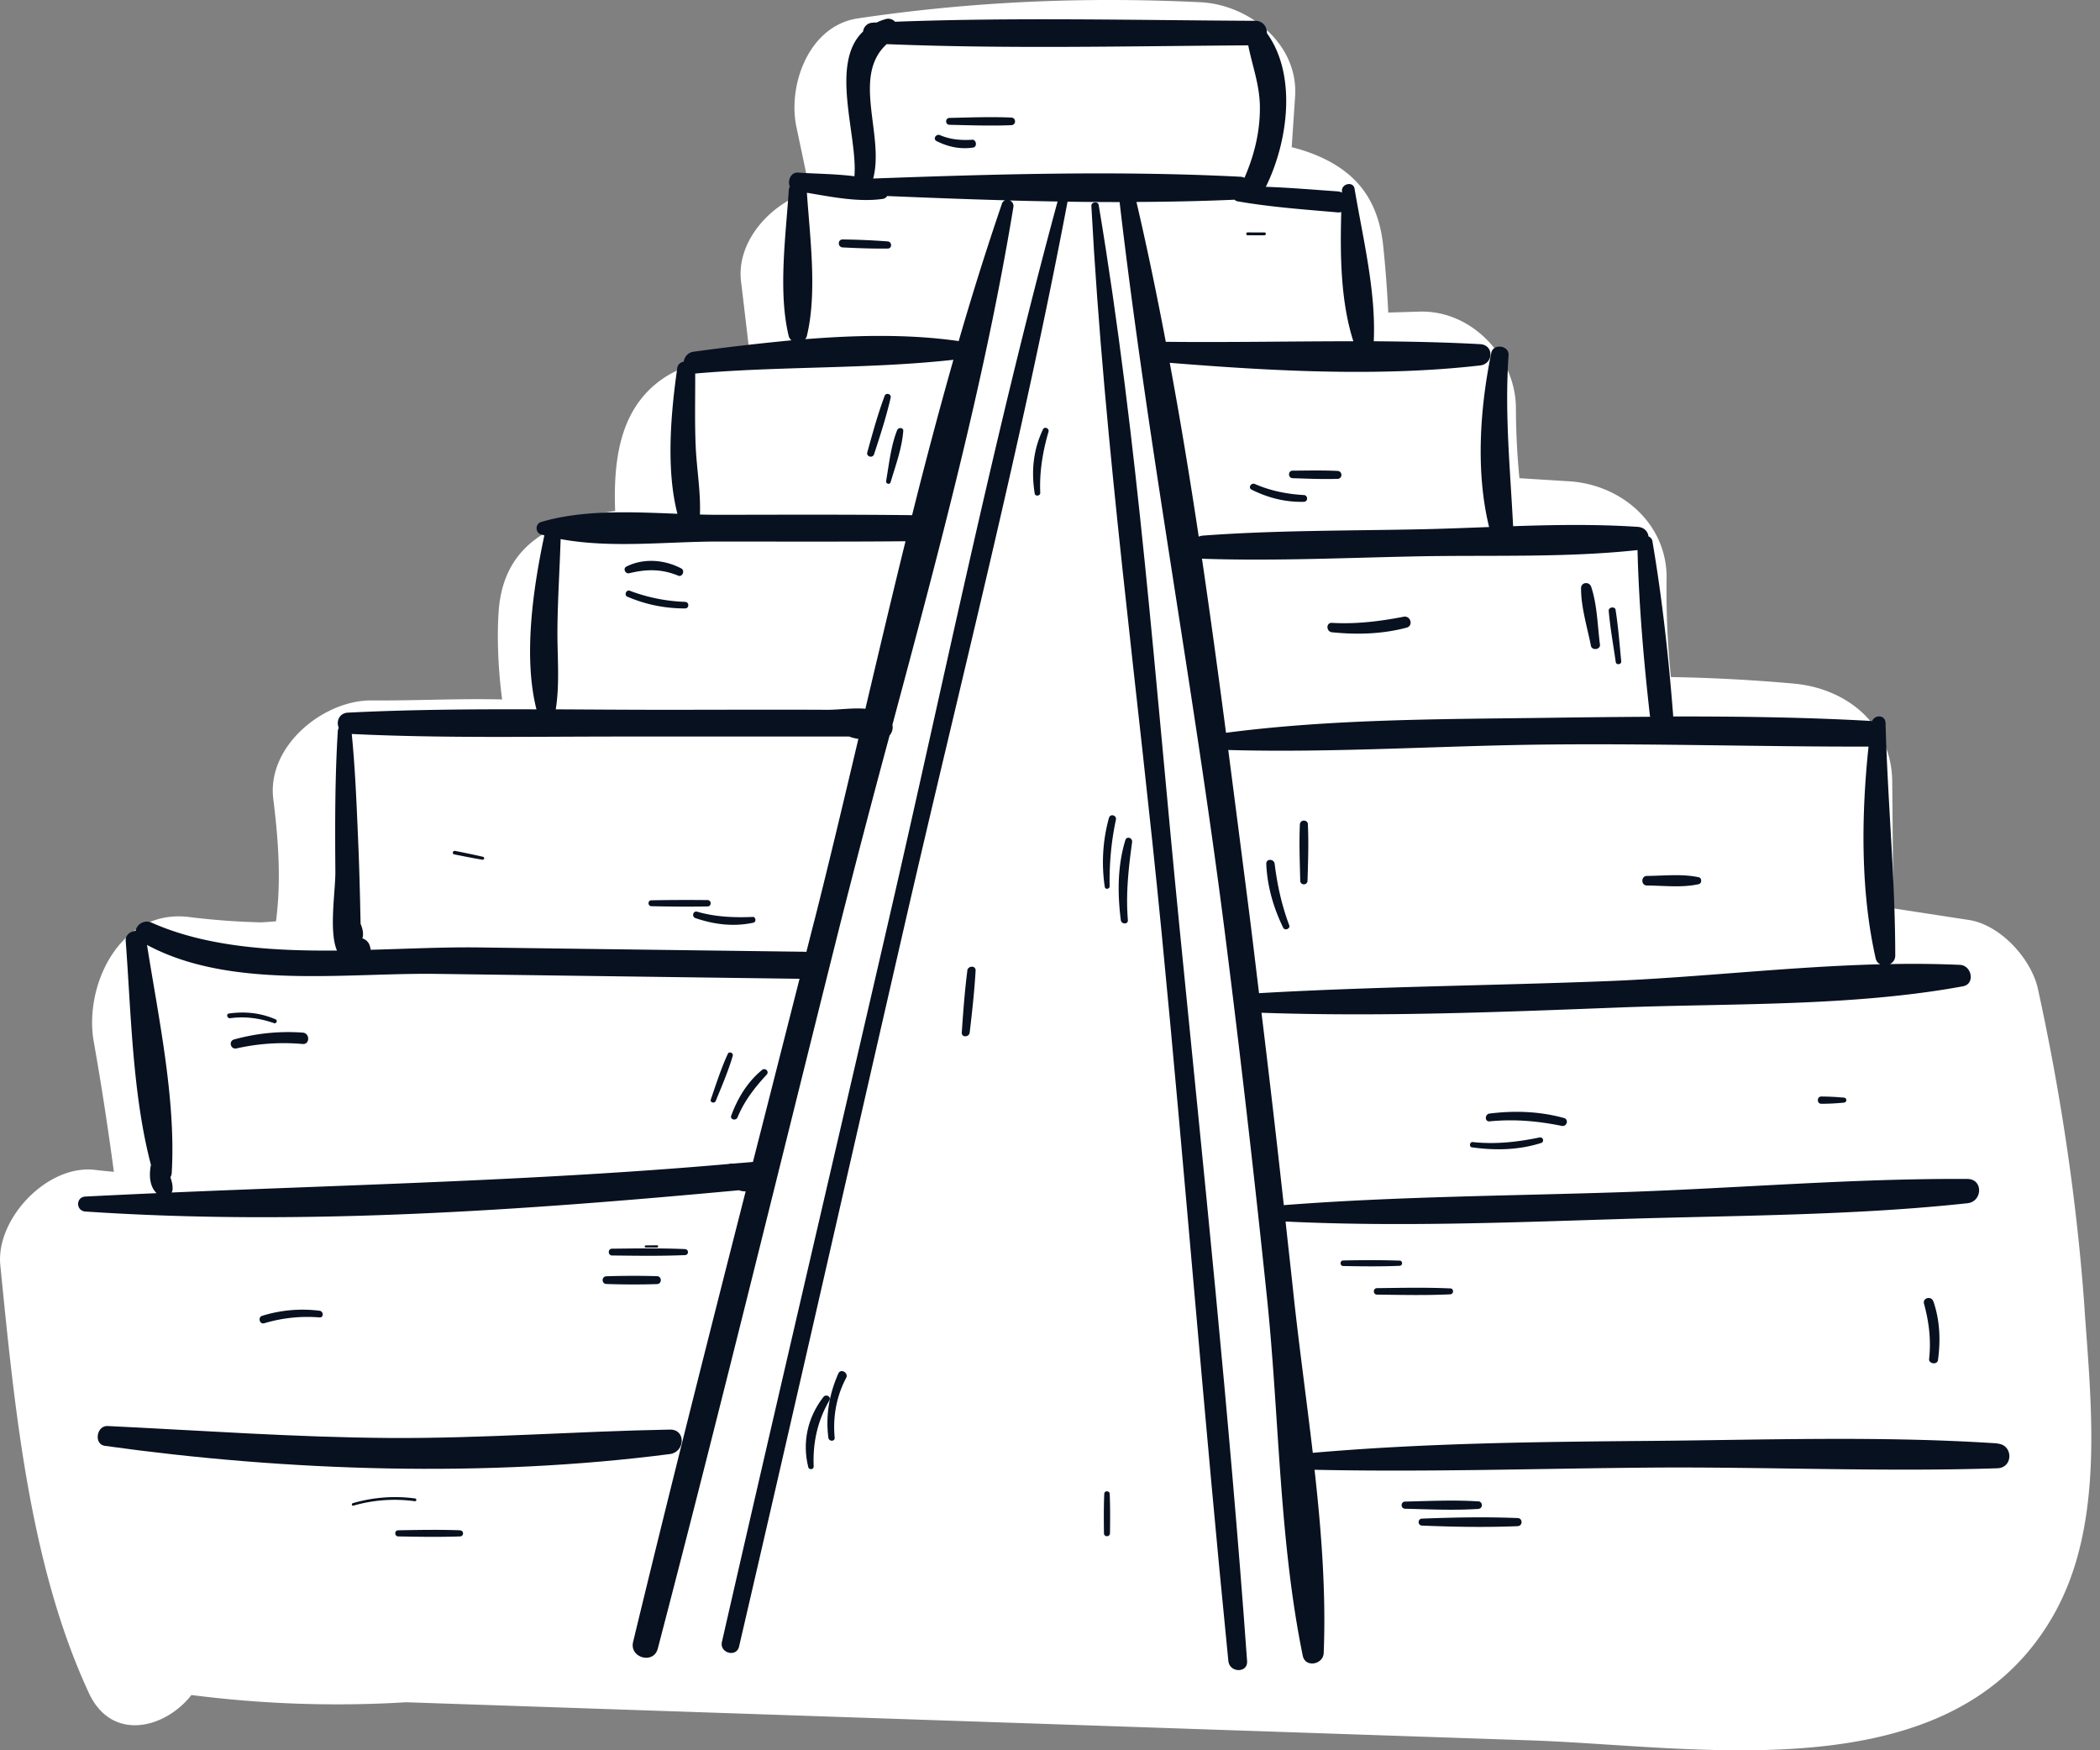
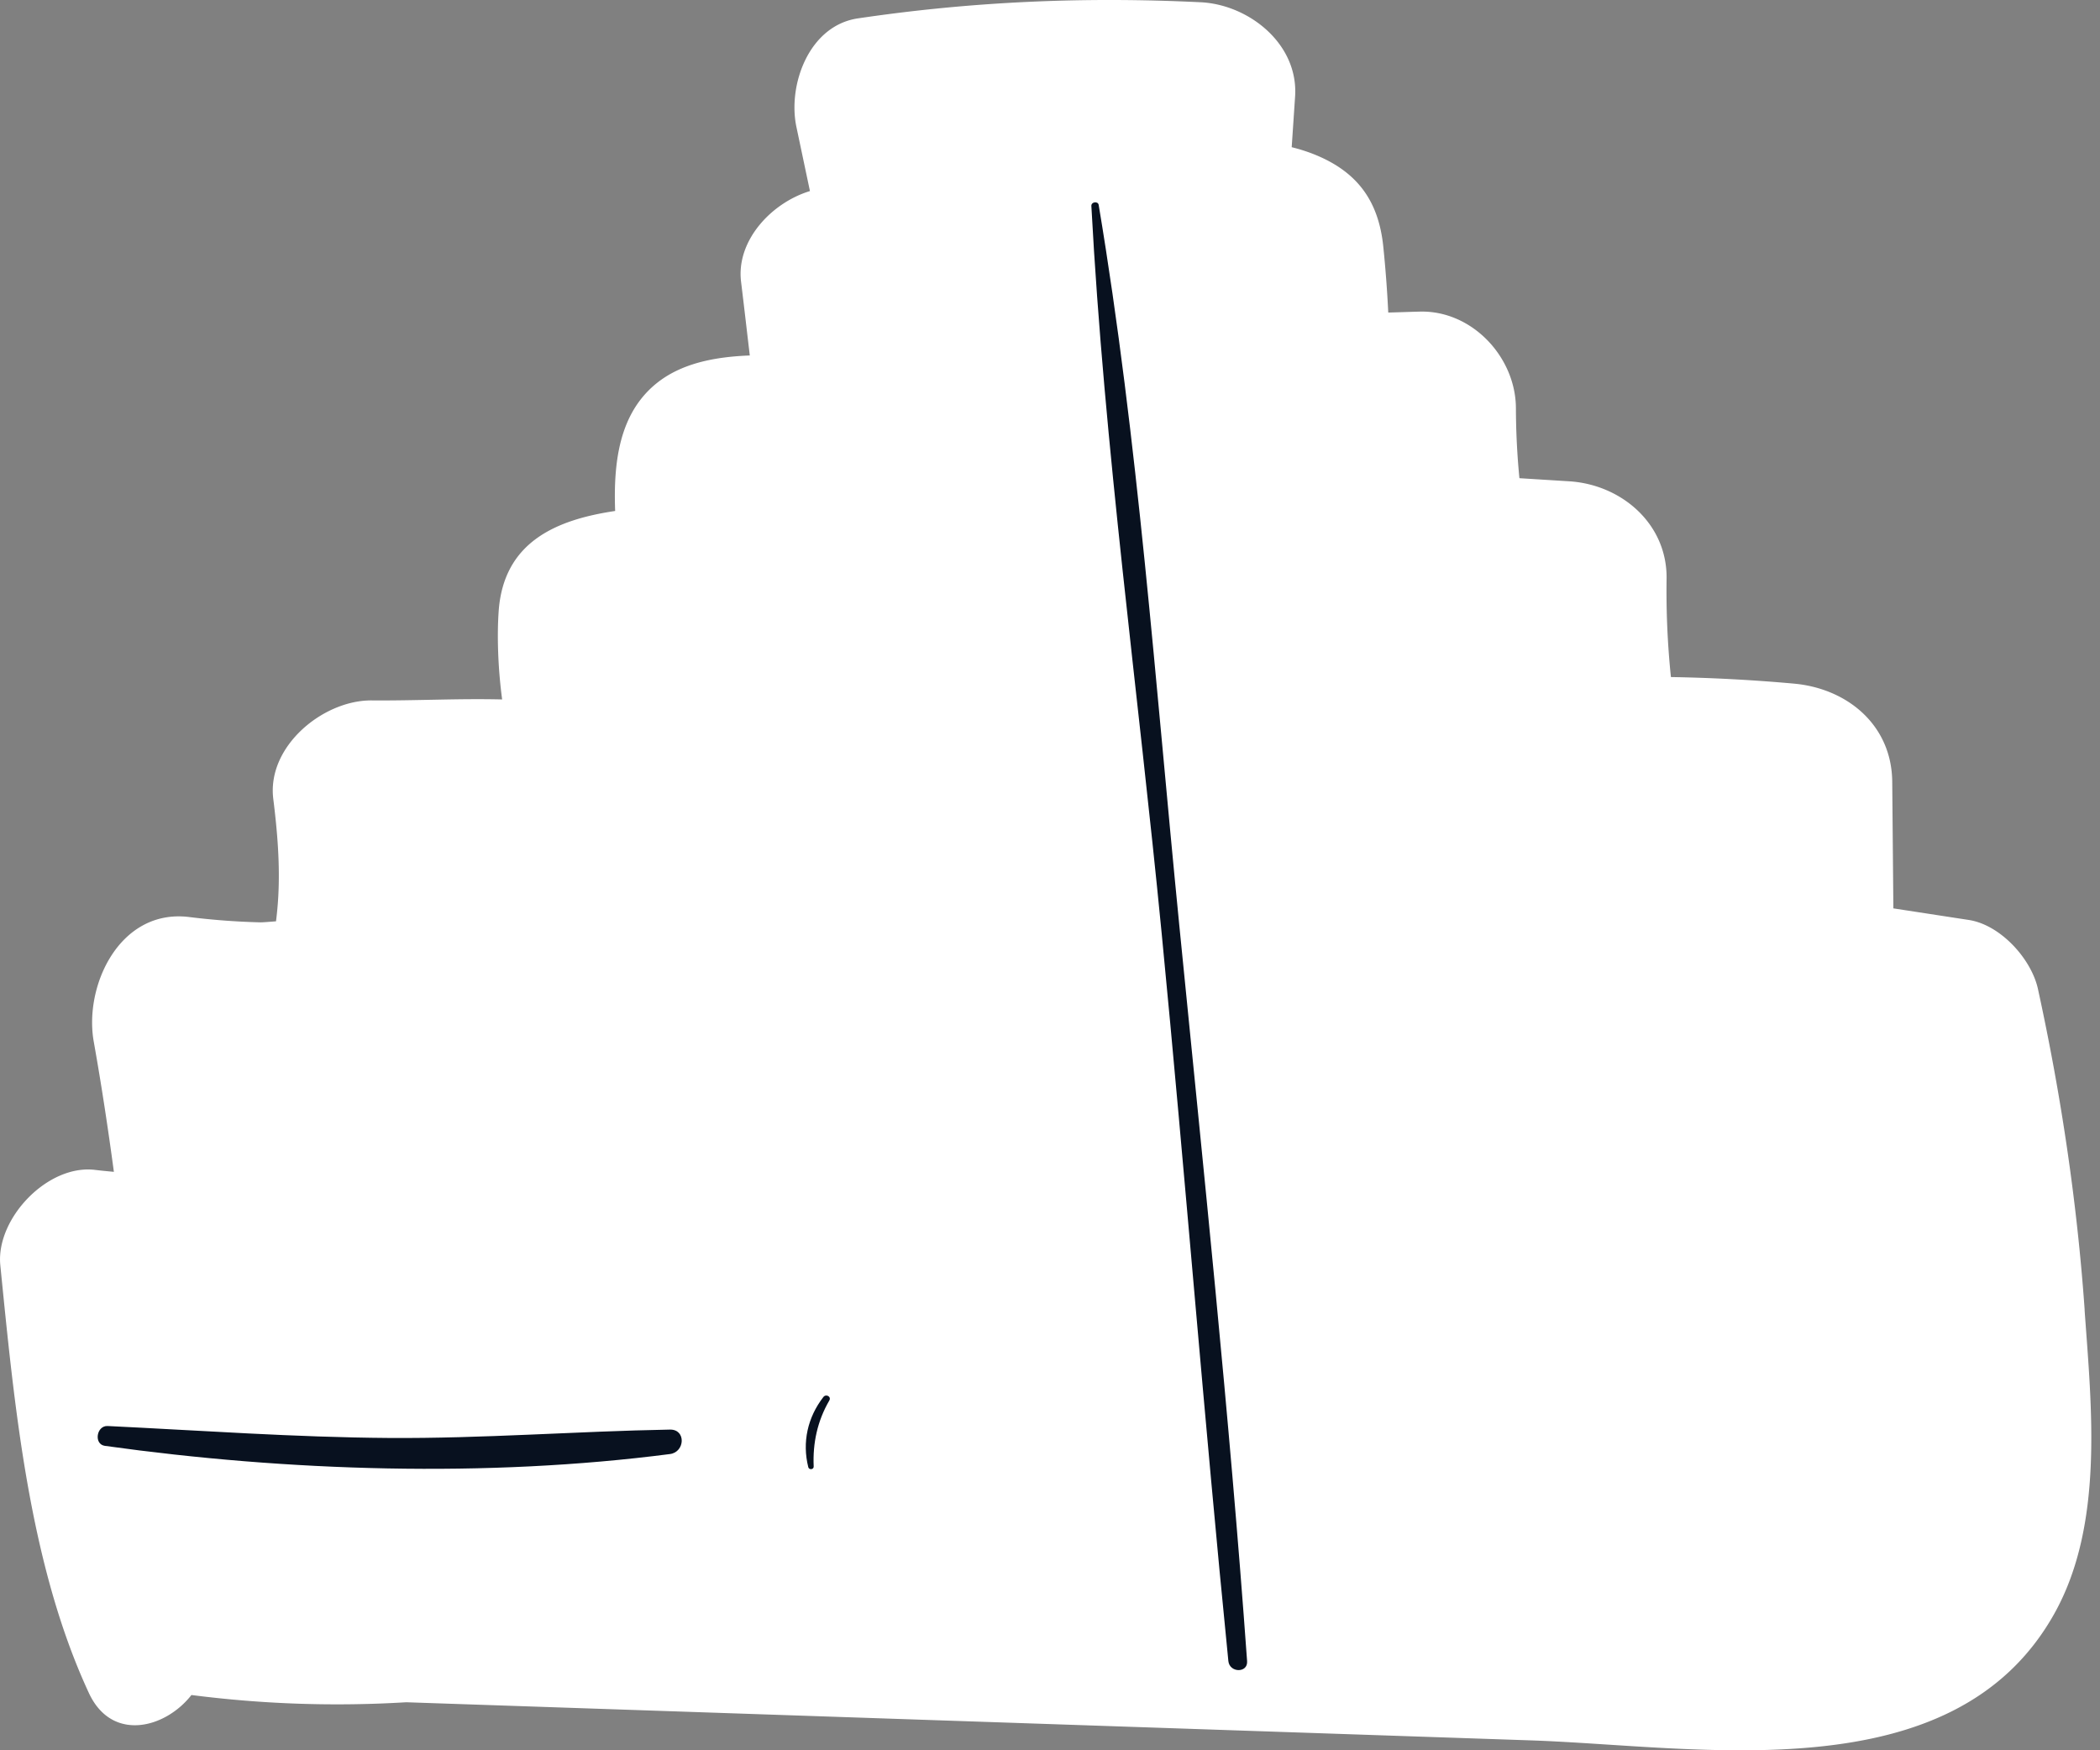
<svg xmlns="http://www.w3.org/2000/svg" width="96" height="80" fill="none">
  <rect width="100%" height="100%" fill="#808080" stroke="none" />
  <path fill="#fff" d="M95.299 59.875c-.348-4.93-1.08-9.838-2.134-14.665-.3-1.38-1.712-2.938-3.161-3.161l-3.45-.53-.052-5.785c-.021-2.59-2.047-4.263-4.486-4.487a77.291 77.291 0 0 0-5.631-.301 38.114 38.114 0 0 1-.198-4.5c.03-2.512-2.07-4.297-4.448-4.447l-2.28-.142a34.078 34.078 0 0 1-.16-3.2c-.008-2.337-2.012-4.487-4.413-4.414-.473.013-.95.03-1.423.043a55.641 55.641 0 0 0-.229-3.033c-.223-2.13-1.238-3.446-3.213-4.22a7.905 7.905 0 0 0-.972-.305l.155-2.31c.163-2.41-2.112-4.207-4.315-4.315C49.6-.155 44.458.064 39.22.84c-2.242.331-3.214 3.041-2.814 4.955l.62 2.938c-1.76.534-3.373 2.263-3.15 4.134.138 1.127.267 2.254.4 3.381-1.6.06-3.135.357-4.275 1.282-1.695 1.377-1.962 3.596-1.88 5.825-2.684.4-5.102 1.406-5.325 4.585-.074 1.054-.043 2.517.159 4.03-1.983-.05-4 .061-5.958.044-2.211-.022-4.805 2.09-4.504 4.504.185 1.484.31 2.968.228 4.46-.021.379-.056.753-.103 1.132-.327.026-.62.051-.74.047a32.925 32.925 0 0 1-3.252-.245c-3.166-.374-4.796 3.157-4.34 5.7.352 1.978.653 3.962.92 5.949-.28-.026-.559-.052-.839-.086-2.185-.284-4.564 2.228-4.353 4.353.641 6.397 1.316 13.675 4.052 19.56 1.046 2.245 3.485 1.621 4.685.086 3.278.421 6.543.529 9.82.331l51.397 1.742c7.76.263 19.327 2.44 23.938-5.781 2.284-4.074 1.708-9.42 1.39-13.882l.004-.008Z" />
-   <path fill="#08111F" d="M91.32 65.974c-5.226-.348-10.535-.163-15.77-.116-5.18.043-10.371.095-15.537.546-.297-2.537-.654-5.067-.912-7.532-.108-1.015-.224-2.026-.332-3.04 5.128.249 10.277.042 15.409-.117 5.23-.164 10.556-.155 15.761-.719.693-.073.732-1.105 0-1.11-5.24-.03-10.517.427-15.761.603-5.162.172-10.337.194-15.49.594a750.97 750.97 0 0 0-1.02-8.793c5.442.19 10.892-.03 16.333-.24 5.158-.199 10.647-.035 15.732-.969.576-.107.404-.955-.134-.98a49.713 49.713 0 0 0-3.204-.035.425.425 0 0 0 .245-.387c0-3.523-.353-7.093-.443-10.625-.009-.392-.495-.4-.62-.086-.025-.005-.047-.017-.073-.017-2.998-.168-6.01-.207-9.02-.203 0-.017.004-.025.004-.043-.21-2.662-.5-5.338-.95-7.97a.278.278 0 0 0-.177-.216c-.03-.22-.19-.417-.495-.438-1.88-.125-3.79-.095-5.695-.03-.134-2.633-.392-5.158-.207-7.817.03-.447-.7-.55-.791-.107-.516 2.525-.723 5.411-.1 7.962-1.053.039-2.107.082-3.152.103-3.308.07-6.638.043-9.937.289a.616.616 0 0 0-.185.047c-.4-2.659-.835-5.308-1.325-7.945 4.624.374 9.584.65 14.191.12.611-.069.641-.938 0-.972-1.613-.09-3.235-.12-4.865-.133v-.005c.108-2.28-.503-4.732-.877-6.968-.056-.34-.568-.241-.577.077v.1a.563.563 0 0 0-.176-.053c-1.102-.077-2.203-.172-3.304-.21.994-2 1.441-5.063.069-6.995-.005-.008-.013-.008-.017-.017.008-.284-.168-.572-.534-.576-5.476-.026-10.99-.164-16.467.043a.42.42 0 0 0-.456-.112 2.36 2.36 0 0 0-.382.146c-.06 0-.12 0-.177.009a.453.453 0 0 0-.447.404c-1.549 1.462-.237 4.783-.396 6.616-.86-.112-1.772-.112-2.576-.168-.34-.026-.49.383-.375.637a.424.424 0 0 0-.051.189c-.134 2.065-.49 4.611-.005 6.633a.38.38 0 0 0 .13.207 110.09 110.09 0 0 0-4.47.52c-.271.035-.422.241-.46.46a.33.33 0 0 0-.293.302c-.288 2.008-.52 4.607.009 6.646-2.1-.082-4.298-.194-6.225.374-.284.082-.284.495 0 .576.048.013.095.022.142.035-.512 2.404-.972 5.549-.361 7.954-2.874-.01-5.751.008-8.616.15-.409.021-.547.413-.422.693a.388.388 0 0 0-.043.146c-.133 2.13-.129 4.28-.112 6.414.009.899-.305 2.731.073 3.622-2.985.025-5.979-.168-8.47-1.274a.524.524 0 0 0-.735.375c-.241.021-.473.184-.452.46.245 3.278.306 7.02 1.153 10.233-.095.478-.06.99.258 1.295-1.084.048-2.172.1-3.256.155-.443.022-.439.654 0 .684 9.91.667 19.994-.056 29.875-.972a.956.956 0 0 0 .31.052c-1.747 6.856-3.485 13.713-5.145 20.592-.177.727.933 1.036 1.127.31 2.86-10.94 5.536-21.93 8.285-32.9a548.26 548.26 0 0 1 2.314-8.844.577.577 0 0 0 .129-.49c2.1-7.834 4.22-15.719 5.528-23.65a.274.274 0 0 0-.164-.31c.727.02 1.459.034 2.185.047-2.938 10.831-5.187 21.878-7.712 32.813-2.538 11.008-5.115 22.007-7.632 33.024-.116.507.663.722.783.215 2.556-11.004 5.05-22.025 7.58-33.037 2.52-10.978 5.338-21.939 7.437-33.007.792.013 1.588.018 2.38.018 1.303 11.197 3.41 22.316 4.826 33.505a745.452 745.452 0 0 1 1.918 16.639c.555 5.364.547 11.025 1.63 16.303.117.555.934.4.956-.129.111-2.744-.104-5.562-.418-8.375 5.15.112 10.298-.06 15.447-.1 5.249-.038 10.527.203 15.77.031.732-.026.723-1.08 0-1.127l.009-.009ZM34.422 53.108c-.31.03-.62.052-.93.078a.437.437 0 0 0-.184.017c-8.483.744-16.966.938-25.462 1.303.018-.039.035-.073.04-.116.02-.198-.031-.391-.096-.58a.446.446 0 0 0 .06-.19c.199-3.347-.602-7.093-1.13-10.431 3.806 2.051 9.067 1.269 13.223 1.324 5.536.074 11.072.151 16.608.224-.71 2.792-1.42 5.588-2.133 8.38l.004-.009Zm2.788-10.965-.349 1.372c-.021 0-.034-.013-.056-.013-4.96-.064-9.92-.129-14.88-.197-1.56-.022-3.251.06-4.98.107a.978.978 0 0 0-.057-.228.493.493 0 0 0-.322-.292c.056-.172.034-.396-.082-.667-.004-.267-.013-.534-.017-.8-.022-.938-.047-1.871-.086-2.805-.073-1.69-.134-3.385-.301-5.072 4.082.198 8.186.117 12.272.117H38.818c.16.06.297.09.422.107-.663 2.805-1.325 5.6-2.026 8.367l-.005.004Zm2.352-9.747c-.58-.052-1.225.051-1.746.047-2.49-.013-4.981 0-7.476 0-1.643 0-3.287-.013-4.934-.021.193-1.21.064-2.465.077-3.687.013-1.368.103-2.727.146-4.095 2.315.434 4.939.107 7.244.112 2.84 0 5.683.013 8.522-.013-.628 2.546-1.23 5.101-1.833 7.652v.005Zm2.13-8.849c-2.938-.034-5.88-.021-8.819-.017a30.3 30.3 0 0 1-.877-.013c.043-1.032-.15-2.1-.194-3.132-.047-1.105-.017-2.206-.021-3.312 3.906-.344 7.92-.198 11.803-.628a232.968 232.968 0 0 0-1.888 7.102h-.004ZM45.796 9.33a139.05 139.05 0 0 0-1.97 6.26c-2.246-.324-4.646-.276-7.017-.087a.376.376 0 0 0 .078-.155c.477-1.992.138-4.49 0-6.538 1.127.189 2.349.438 3.446.284a.293.293 0 0 0 .223-.134c1.785.073 3.583.146 5.39.194a.266.266 0 0 0-.15.172v.004Zm-5.88-1.17c.528-1.974-.999-4.667.619-6.143 5.493.224 11.03.09 16.527.056.189.95.524 1.807.533 2.814.009 1.118-.25 2.19-.692 3.209-.005.008 0 .021-.01.03a.499.499 0 0 0-.201-.048c-5.54-.284-11.228-.12-16.777.082Zm12.03 1.071c1.502-.008 3.004-.038 4.492-.103a.254.254 0 0 0 .155.077c1.514.263 3.045.37 4.572.504.056.004.104-.009.15-.018-.055 1.958-.033 4.074.552 5.907-2.865 0-5.734.056-8.574.025-.408-2.142-.847-4.28-1.342-6.396l-.004.004Zm3 16.3s.02.008.034.008c3.308.112 6.629-.048 9.936-.112 3.291-.06 6.668.069 9.937-.284h.005c.064 2.525.283 5.063.567 7.571 0 .017.013.03.018.047a567.31 567.31 0 0 0-4.694.048c-4.882.064-9.855.051-14.703.684-.348-2.655-.71-5.313-1.1-7.963Zm2.163 16.203c-.318-2.477-.637-4.964-.96-7.454 4.857.137 9.744-.202 14.6-.25 4.892-.051 9.778.103 14.67.095-.336 3.17-.367 6.62.326 9.679.03.137.112.223.21.27-4.146.104-8.362.607-12.461.77-5.313.207-10.63.246-15.938.551-.15-1.221-.292-2.443-.447-3.66Z" />
  <path fill="#08111F" d="M30.632 65.342c-4.289.077-8.56.413-12.862.383-4.293-.03-8.564-.34-12.849-.546-.512-.026-.645.834-.125.907 8.35 1.166 17.46 1.459 25.832.374.688-.09.744-1.13 0-1.118h.004ZM53.896 42.143c-1.08-10.896-1.863-21.973-3.67-32.774-.03-.19-.348-.146-.335.047.593 11.081 2.138 22.184 3.213 33.235 1.08 11.085 1.94 22.192 3.05 33.273.056.542.899.555.856 0-.809-11.27-2-22.532-3.114-33.776v-.005ZM37.64 63.853c-.719.93-.977 2.065-.689 3.21.035.133.254.111.246-.035-.048-1.067.172-2.086.714-3.015.103-.181-.15-.314-.271-.16Z" />
-   <path fill="#08111F" d="M38.328 62.77c-.417.942-.59 1.914-.46 2.942.021.18.305.19.288 0-.086-.955.077-1.884.525-2.732.124-.236-.25-.443-.353-.206v-.004ZM51.753 38.491c.026-.198-.25-.292-.31-.086-.36 1.179-.36 2.435-.206 3.648.026.202.34.21.323 0-.1-1.209.03-2.366.193-3.562ZM50.695 37.381a7.613 7.613 0 0 0-.19 3.162c.022.125.22.095.22-.03-.013-1.037.07-2.03.288-3.046.044-.206-.262-.292-.313-.086h-.005ZM47.68 19.624c-.448.938-.542 1.91-.379 2.934.022.146.262.112.254-.035-.043-.95.112-1.884.378-2.791.043-.15-.185-.254-.253-.108ZM44.221 44.367c-.12.942-.19 1.88-.254 2.826-.017.237.336.224.362 0 .111-.942.215-1.88.27-2.826.014-.25-.352-.236-.382 0h.004ZM50.73 68.284c-.01-.159-.246-.163-.25 0-.026.603-.021 1.2-.013 1.798 0 .177.271.177.275 0 .009-.602.013-1.2-.012-1.798ZM67.575 68.624c-1.106-.073-2.233-.017-3.343.009-.21.004-.21.322 0 .327 1.11.026 2.237.081 3.343.008.224-.013.224-.331 0-.348v.004ZM69.377 69.386c-1.458-.06-2.912-.03-4.37.025-.207.009-.207.31 0 .319 1.458.06 2.912.086 4.37.026.241-.01.241-.362 0-.37ZM88.378 59.479c-.09-.262-.5-.16-.422.116.228.835.327 1.656.232 2.517-.025.227.37.283.405.055.124-.907.09-1.815-.211-2.688h-.004ZM70.38 51.99c-1.024.21-2.018.322-3.059.21-.138-.012-.172.224-.034.241 1.058.147 2.133.13 3.161-.198.164-.051.095-.288-.069-.253ZM71.494 51.1c-1.115-.306-2.254-.345-3.399-.203-.223.026-.232.379 0 .357 1.119-.112 2.203-.017 3.3.207.236.047.335-.297.099-.362ZM58.937 42.294c-.344-.916-.546-1.837-.667-2.81-.03-.236-.391-.249-.383 0 .044 1.025.327 2.005.775 2.922.073.15.335.043.275-.117v.005ZM59.793 37.687c-.008-.241-.361-.241-.37 0-.038.856-.004 1.712.017 2.572.005.215.327.215.332 0 .026-.856.056-1.712.017-2.572h.004ZM73.86 27.879c-.03-.176-.332-.138-.319.043.069.783.211 1.566.323 2.344.021.142.266.108.25-.034-.078-.783-.134-1.574-.259-2.353h.004ZM72.737 26.817c-.082-.246-.456-.211-.46.06-.005.873.284 1.79.451 2.64.043.229.443.182.413-.055-.112-.86-.125-1.824-.404-2.65v.005ZM59.604 22.627c-.77-.043-1.527-.194-2.237-.504-.172-.077-.327.172-.15.258.752.375 1.544.577 2.387.555.198-.004.198-.296 0-.31ZM61.148 21.525c-.684-.034-1.372-.017-2.056-.012-.22 0-.22.335 0 .344.684.021 1.372.051 2.056.03.232-.009.232-.349 0-.362ZM57.806 10.625c-.258 0-.517 0-.77-.004-.086 0-.086.137 0 .133h.77c.081-.004.081-.13 0-.13ZM44.436 6.388c-.503.03-.993-.009-1.462-.21-.18-.078-.344.175-.16.27.53.267 1.085.383 1.67.297.202-.03.154-.374-.048-.361v.004ZM46.234 5.373c-.942-.039-1.884-.005-2.83.017-.202.004-.202.31 0 .314.942.021 1.884.056 2.83.017.224-.008.224-.335 0-.348ZM40.578 11.034a32.73 32.73 0 0 0-2.056-.09c-.237 0-.233.352 0 .365.688.034 1.367.06 2.056.052.215 0 .206-.31 0-.327ZM41.012 19.663c-.288.727-.37 1.553-.503 2.318-.022.134.163.19.206.056.224-.757.516-1.544.577-2.335.013-.173-.224-.177-.28-.04ZM40.436 18.106c-.314.843-.547 1.699-.788 2.568-.055.202.246.284.31.086.28-.856.555-1.7.757-2.577.043-.185-.22-.254-.284-.077h.005ZM31.144 25.982c-.765-.404-1.72-.482-2.508-.086-.172.086-.051.348.13.305.787-.193 1.48-.202 2.24.112.19.078.319-.236.138-.331ZM31.32 27.509A7.856 7.856 0 0 1 28.787 27c-.155-.06-.267.202-.112.271a6.584 6.584 0 0 0 2.645.538c.194 0 .194-.293 0-.297v-.004ZM34.405 41.911c-.86.034-1.704 0-2.534-.24-.19-.053-.262.231-.082.292.865.296 1.755.404 2.65.21.146-.03.116-.27-.034-.266v.004ZM32.349 41.14a85.549 85.549 0 0 0-2.573.01c-.172 0-.172.266 0 .27.856.018 1.712.026 2.573.01.184 0 .184-.285 0-.29ZM22.085 39.162a42.053 42.053 0 0 0-1.282-.27c-.103-.022-.146.137-.043.158.43.086.856.172 1.29.245.086.013.12-.111.035-.129v-.004ZM12.604 46.595c-.684-.3-1.398-.374-2.138-.27-.142.02-.082.232.06.214.684-.094 1.355 0 2.005.228.099.035.172-.129.073-.172ZM13.839 47.198a9.215 9.215 0 0 0-3.14.314c-.263.073-.155.469.111.408a9.824 9.824 0 0 1 3.029-.202c.33.03.335-.499 0-.52ZM34.83 48.91c-.662.542-1.11 1.286-1.402 2.082-.069.18.215.254.289.077.305-.744.787-1.363 1.329-1.948.137-.147-.065-.336-.215-.215v.004ZM33.273 48.166c-.31.675-.537 1.385-.778 2.086-.052.146.172.202.228.064.275-.68.568-1.35.774-2.056.039-.129-.163-.224-.224-.094ZM30.034 56.92c-.172 0-.344 0-.516.004-.06 0-.06.094 0 .094.172 0 .344 0 .516.005.07 0 .07-.108 0-.108v.004ZM30.034 58.33a37.754 37.754 0 0 0-2.314.005c-.228.008-.228.344 0 .352.774.026 1.54.03 2.314.005.233-.009.233-.353 0-.362ZM31.32 57.092c-1.114-.048-2.228-.03-3.342-.018-.198 0-.198.306 0 .31 1.114.013 2.228.03 3.342-.017.173-.009.173-.263 0-.271v-.004ZM14.608 59.91a6.212 6.212 0 0 0-2.62.231c-.214.065-.124.405.095.34a6.86 6.86 0 0 1 2.525-.266c.198.017.19-.28 0-.306ZM18.979 68.49a6.871 6.871 0 0 0-2.852.216c-.073.022-.043.133.03.112a6.788 6.788 0 0 1 2.805-.202.063.063 0 0 0 .017-.125ZM21.035 69.945c-.942-.035-1.884-.017-2.83 0-.181 0-.181.275 0 .28.946.017 1.884.034 2.83 0 .177-.01.177-.267 0-.276v-.004ZM77.65 40.096c-.754-.164-1.592-.065-2.358-.06-.284 0-.284.438 0 .438.77.005 1.605.108 2.357-.06.16-.034.16-.284 0-.322v.004ZM64.168 28.189c-1.093.21-2.16.344-3.278.28-.28-.018-.27.4 0 .43 1.14.116 2.301.085 3.411-.211.323-.086.185-.56-.137-.5h.004ZM84.291 50.17a11.755 11.755 0 0 0-1.028-.052c-.215 0-.215.336 0 .332.344 0 .684-.018 1.028-.052.15-.013.15-.215 0-.232v.004ZM63.979 57.62c-.86-.03-1.712-.025-2.573-.008-.163 0-.163.254 0 .254.86.017 1.712.026 2.573-.009.154-.004.154-.236 0-.24v.004ZM66.293 58.89c-1.114-.052-2.228-.026-3.343-.013-.193 0-.193.296 0 .296 1.115.013 2.229.04 3.343-.013.176-.008.176-.266 0-.275v.005Z" />
</svg>